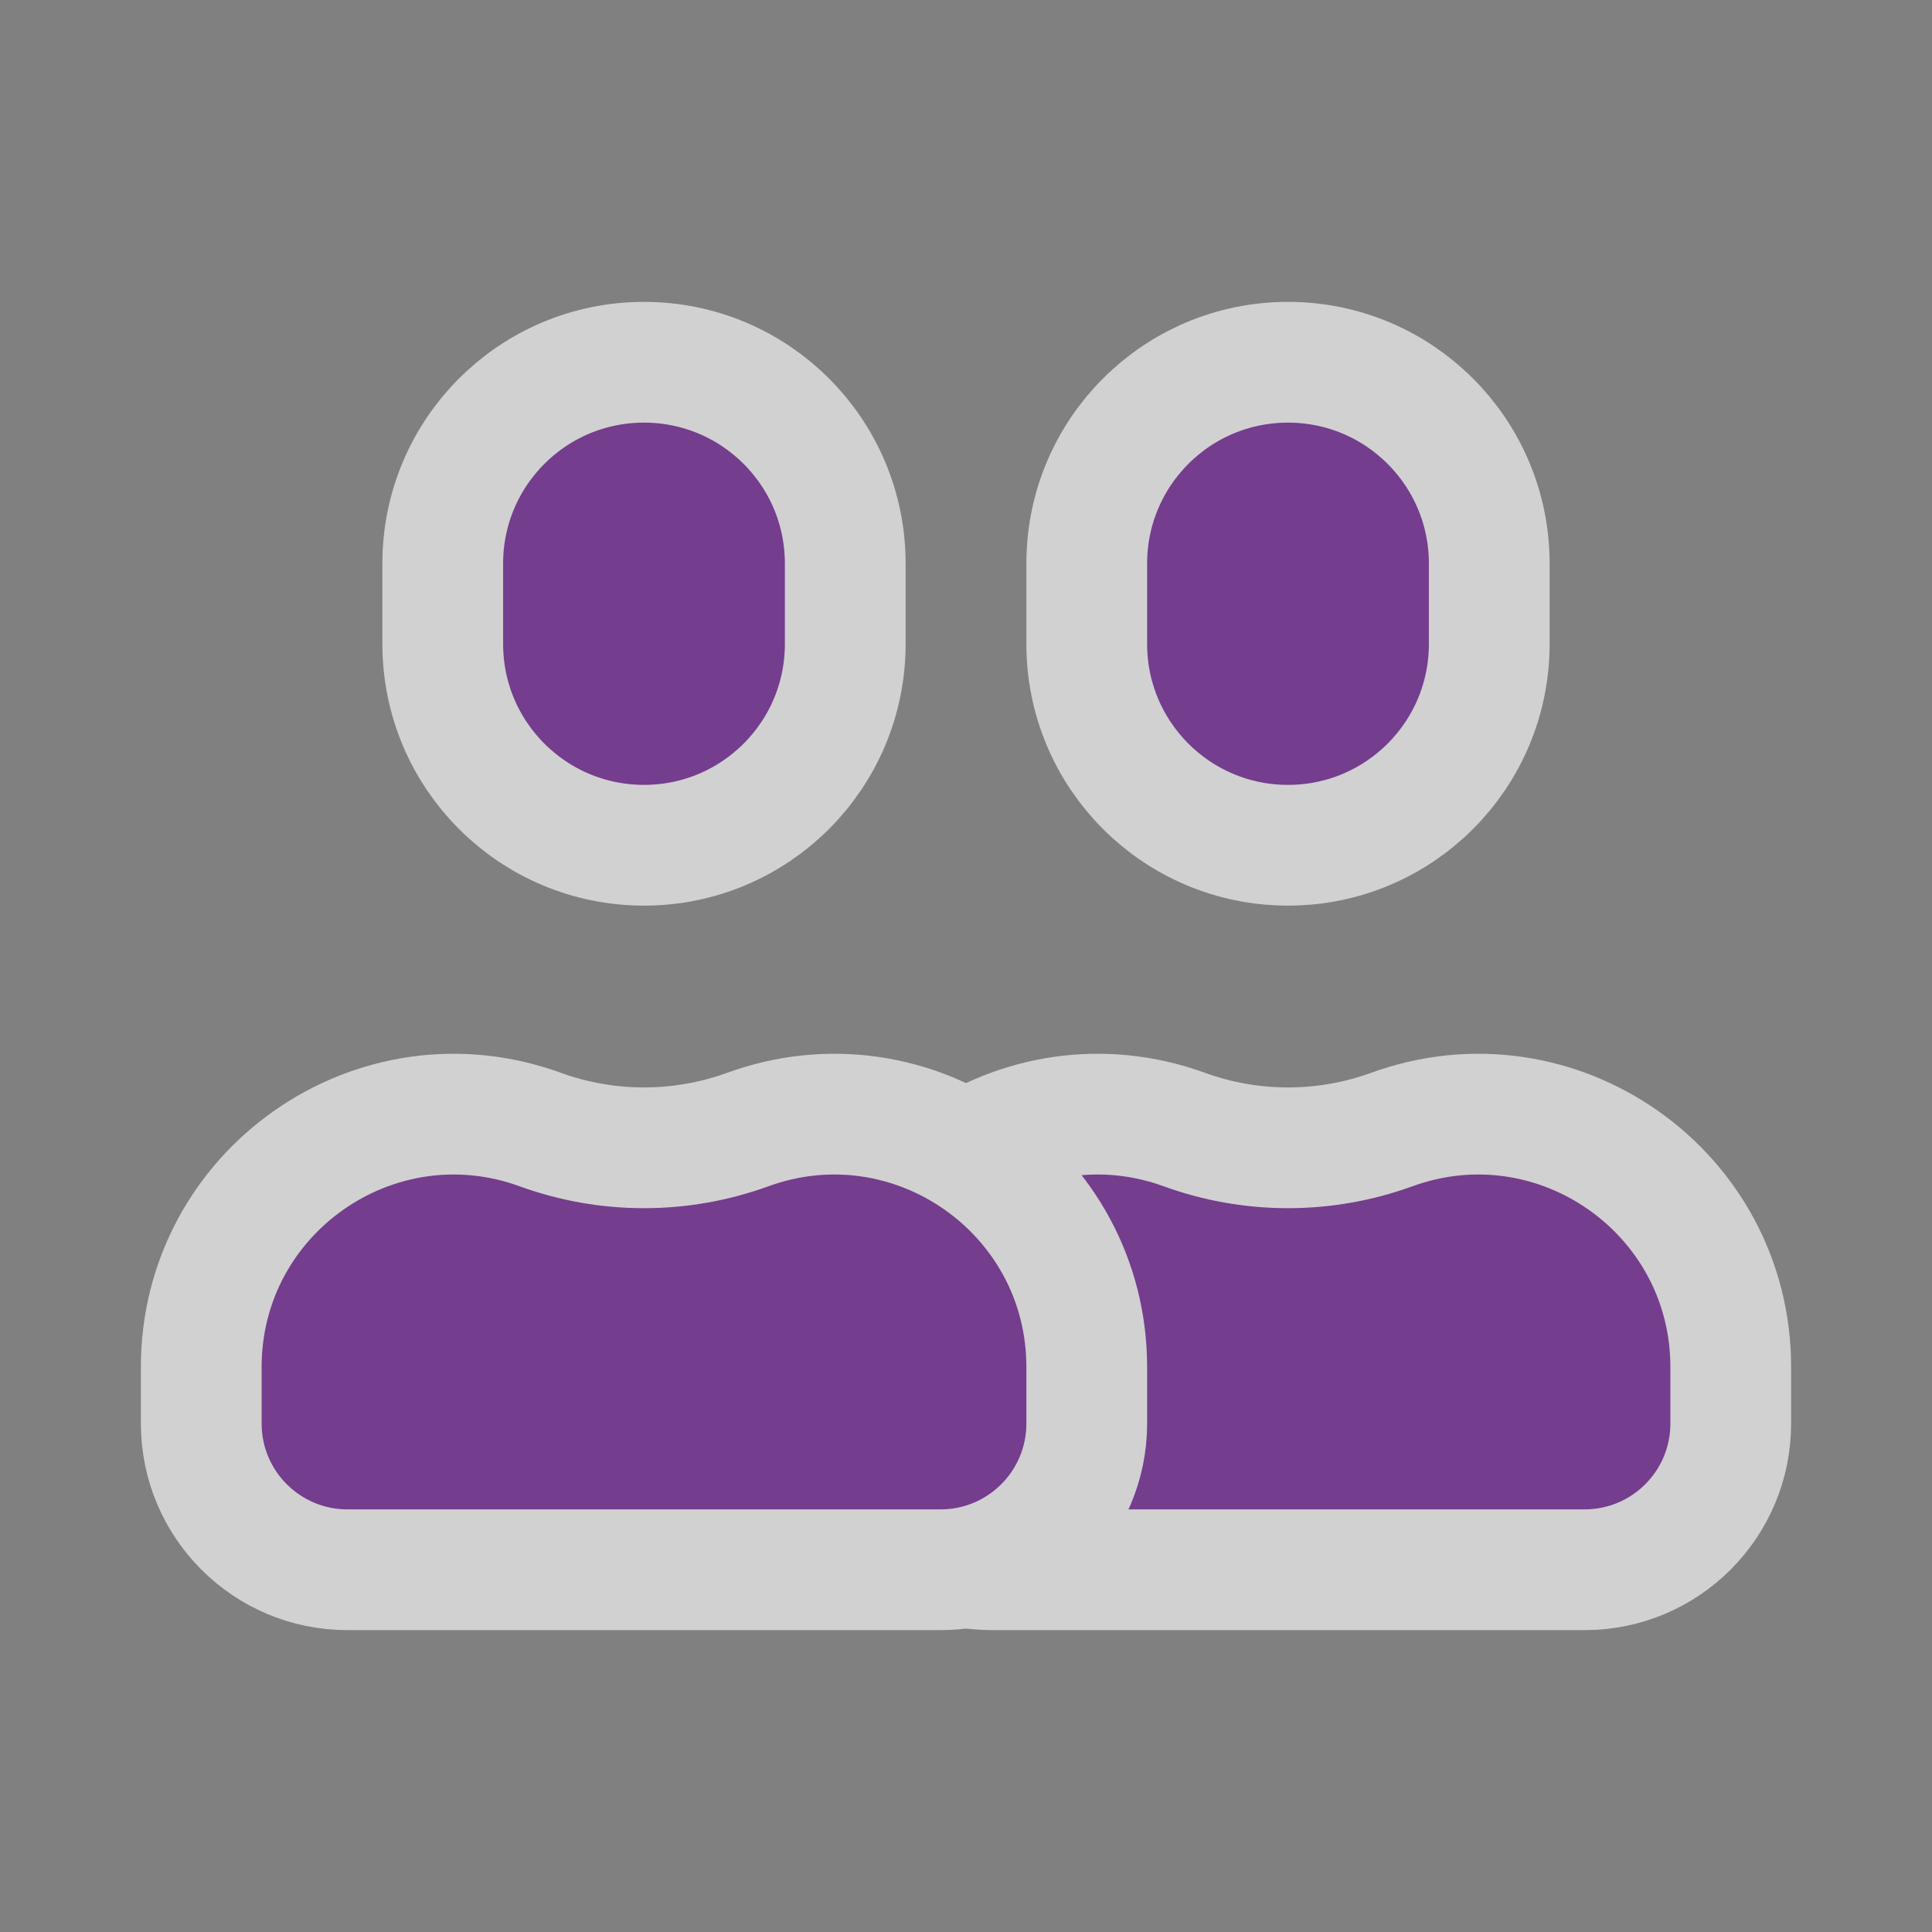
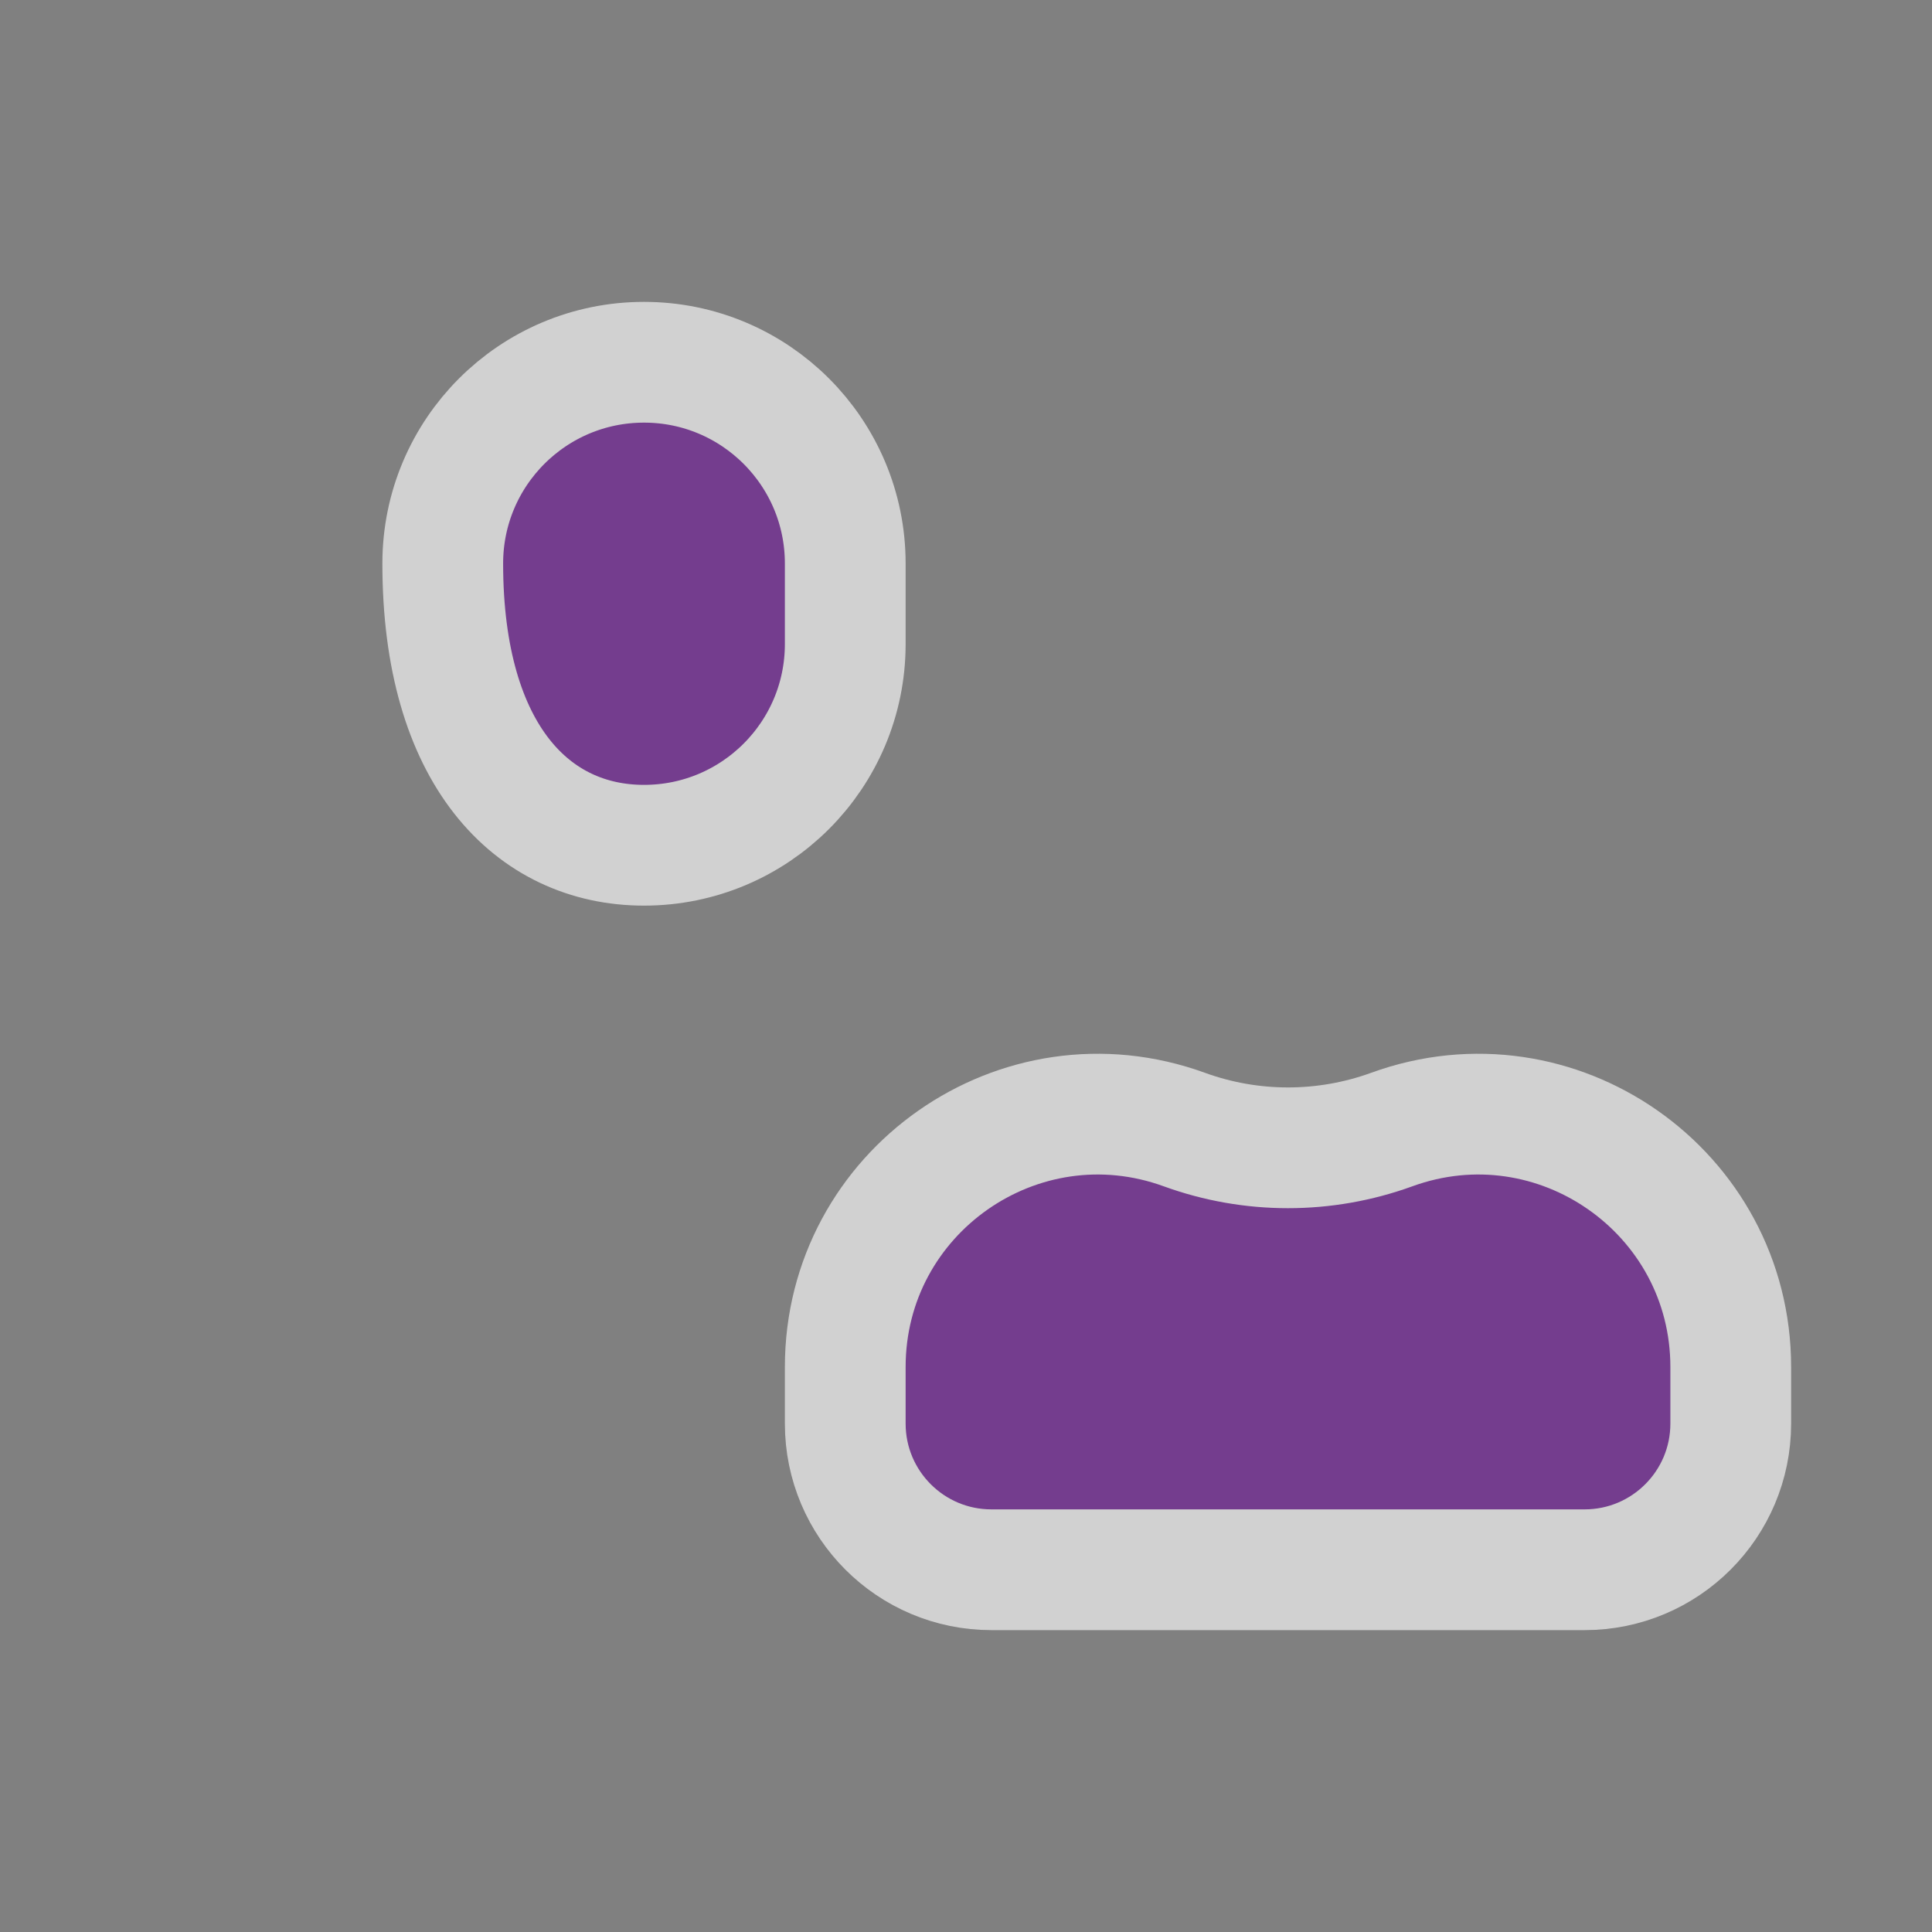
<svg xmlns="http://www.w3.org/2000/svg" width="24" height="24" viewBox="0 0 24 24" fill="none">
  <rect x="0" y="0" width="24" height="24" fill="#808080" stroke="none" />
  <g opacity="0.64">
    <path d="M21.5 16.982V17.684C21.5 18.687 20.687 19.5 19.684 19.5H12.316C11.313 19.5 10.5 18.687 10.5 17.684V16.982C10.5 14.804 12.665 13.287 14.713 14.032C15.544 14.334 16.456 14.334 17.288 14.032C19.335 13.287 21.5 14.804 21.5 16.982Z" fill="#6D1896" stroke="white" stroke-width="1.5" stroke-linejoin="round" />
-     <path d="M13.5 16.982V17.684C13.5 18.687 12.687 19.5 11.684 19.5H4.316C3.313 19.5 2.5 18.687 2.5 17.684V16.982C2.5 14.804 4.665 13.287 6.712 14.032C7.544 14.334 8.456 14.334 9.288 14.032C11.335 13.287 13.5 14.804 13.5 16.982Z" fill="#6D1896" stroke="white" stroke-width="1.5" stroke-linejoin="round" />
-     <path d="M5.5 7V8C5.5 9.381 6.619 10.5 8 10.5C9.381 10.5 10.5 9.381 10.5 8V7C10.5 5.619 9.381 4.5 8 4.5C6.619 4.5 5.5 5.619 5.5 7Z" fill="#6D1896" stroke="white" stroke-width="1.5" />
-     <path d="M13.5 7V8C13.5 9.381 14.619 10.5 16 10.5C17.381 10.5 18.5 9.381 18.5 8V7C18.5 5.619 17.381 4.5 16 4.5C14.619 4.5 13.5 5.619 13.5 7Z" fill="#6D1896" stroke="white" stroke-width="1.5" />
+     <path d="M5.5 7C5.5 9.381 6.619 10.5 8 10.5C9.381 10.5 10.5 9.381 10.5 8V7C10.5 5.619 9.381 4.5 8 4.5C6.619 4.5 5.5 5.619 5.5 7Z" fill="#6D1896" stroke="white" stroke-width="1.5" />
  </g>
</svg>